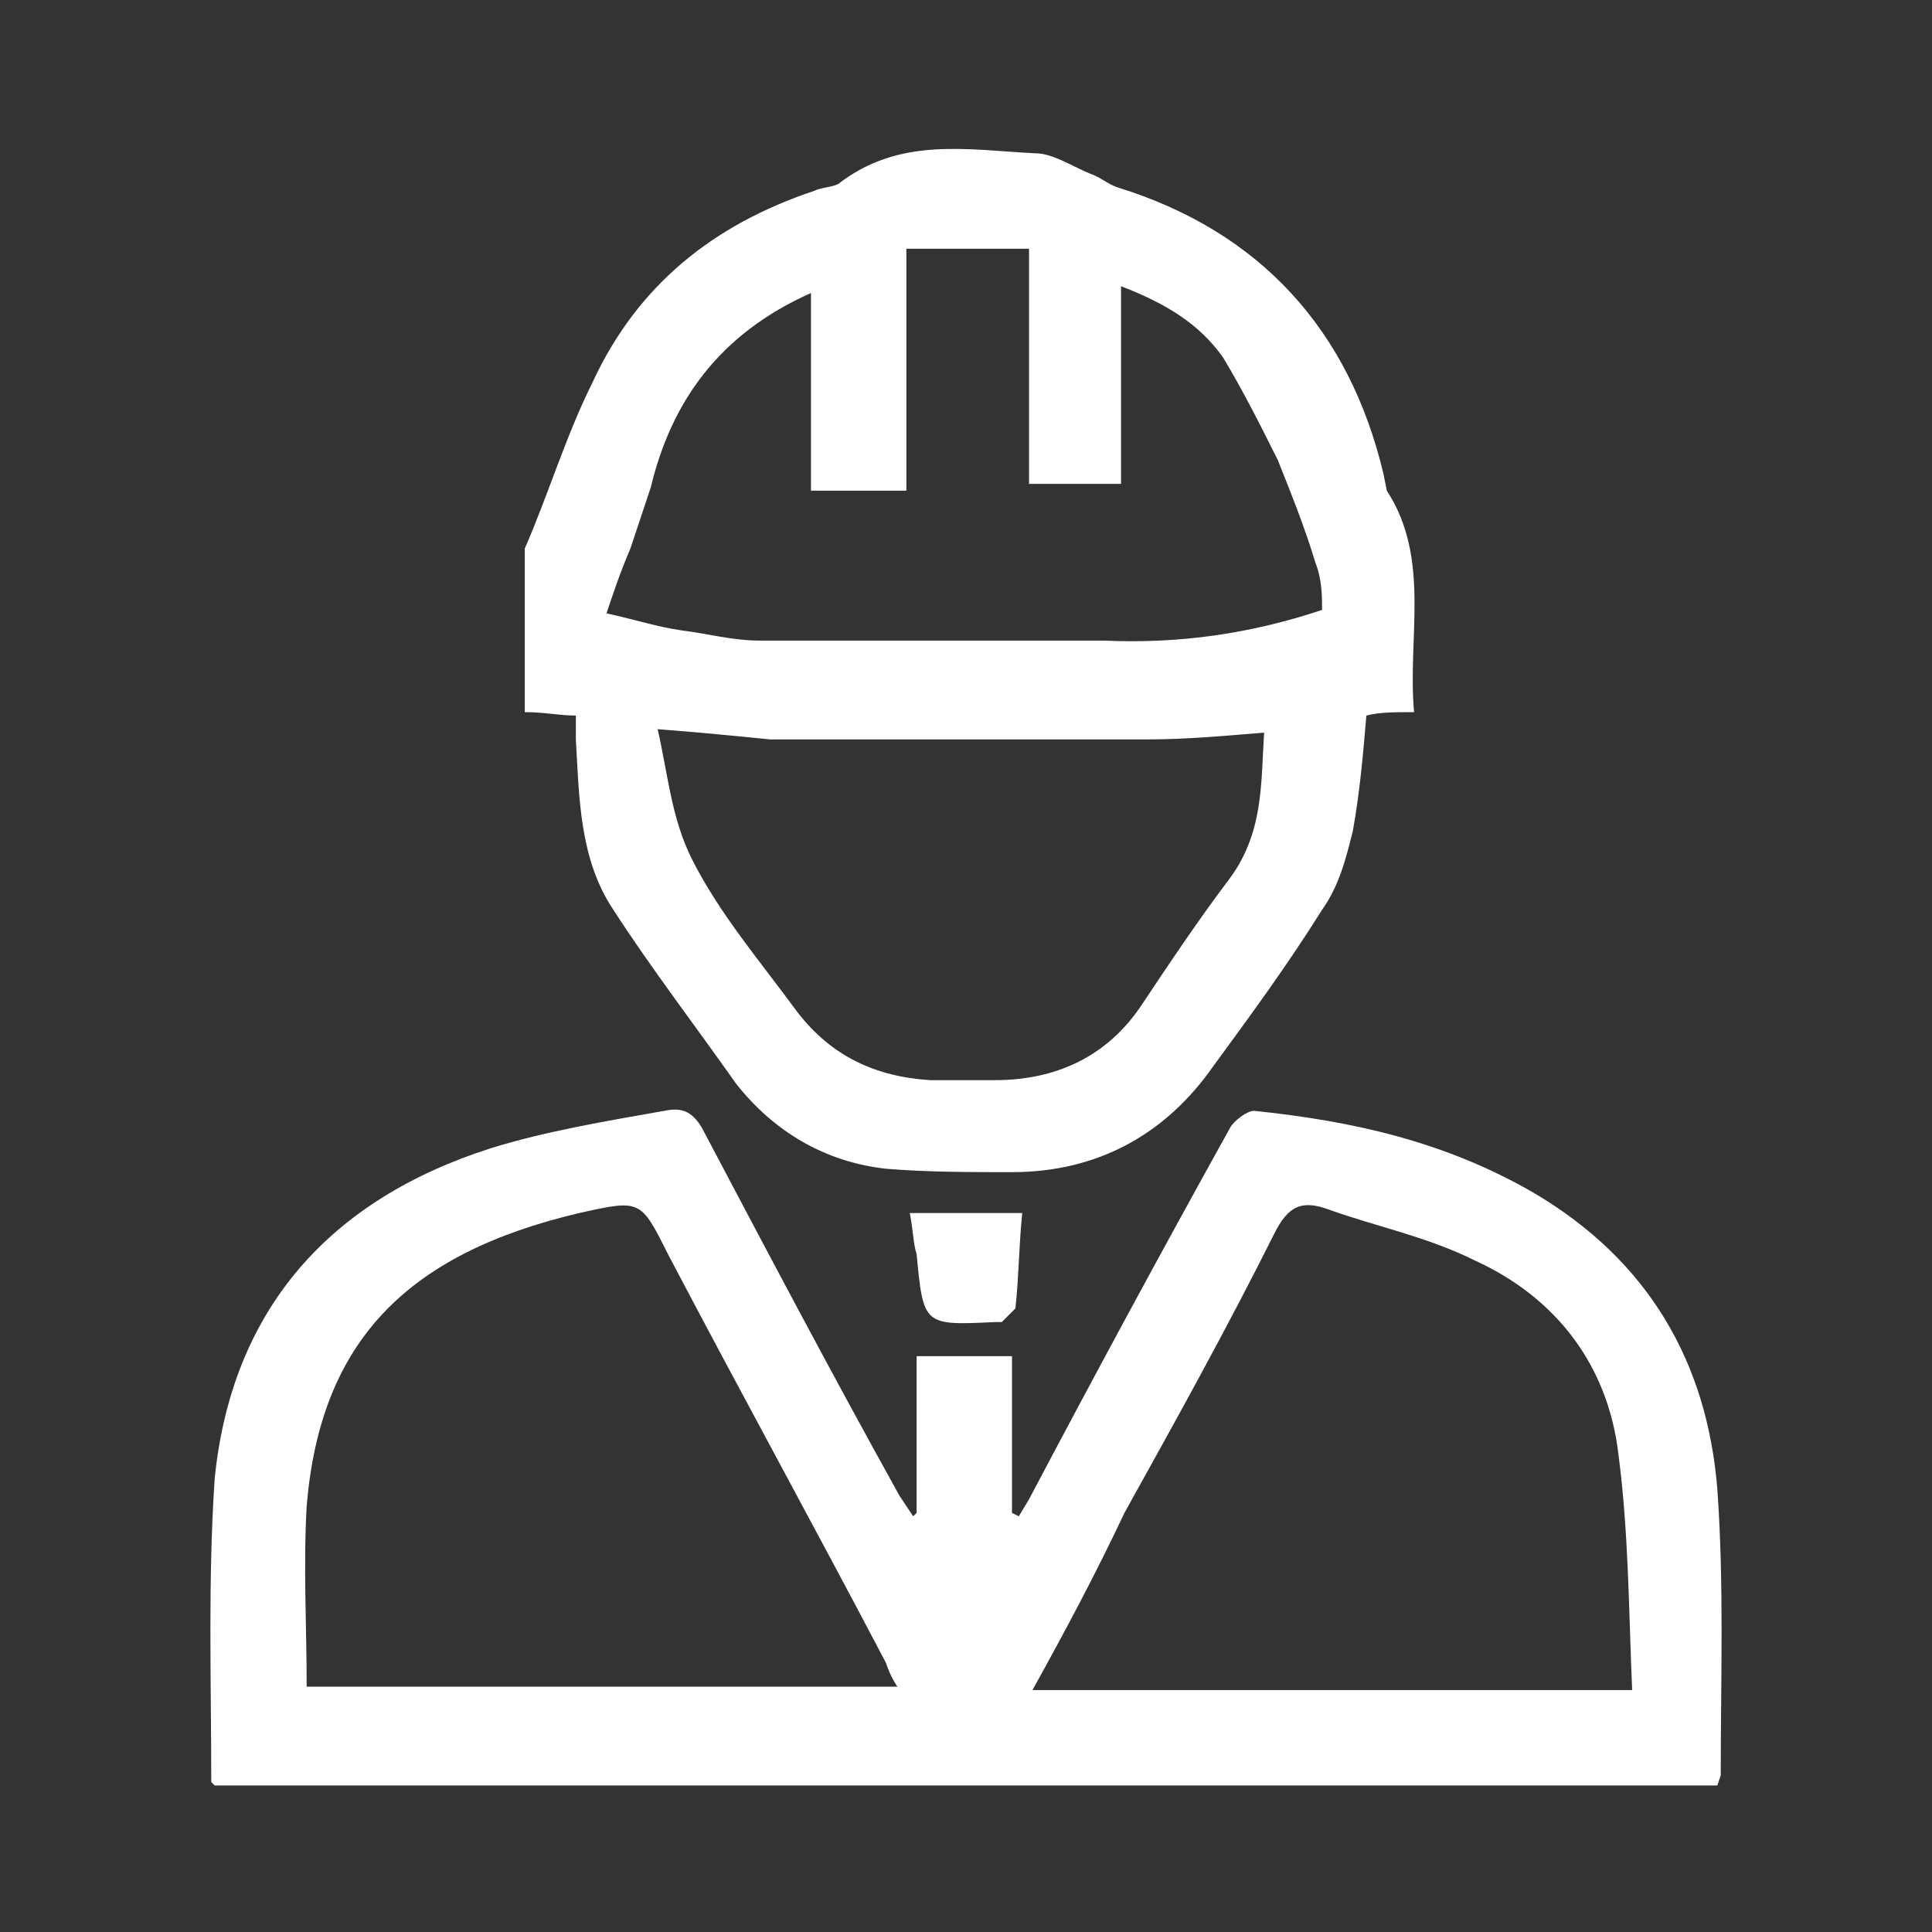
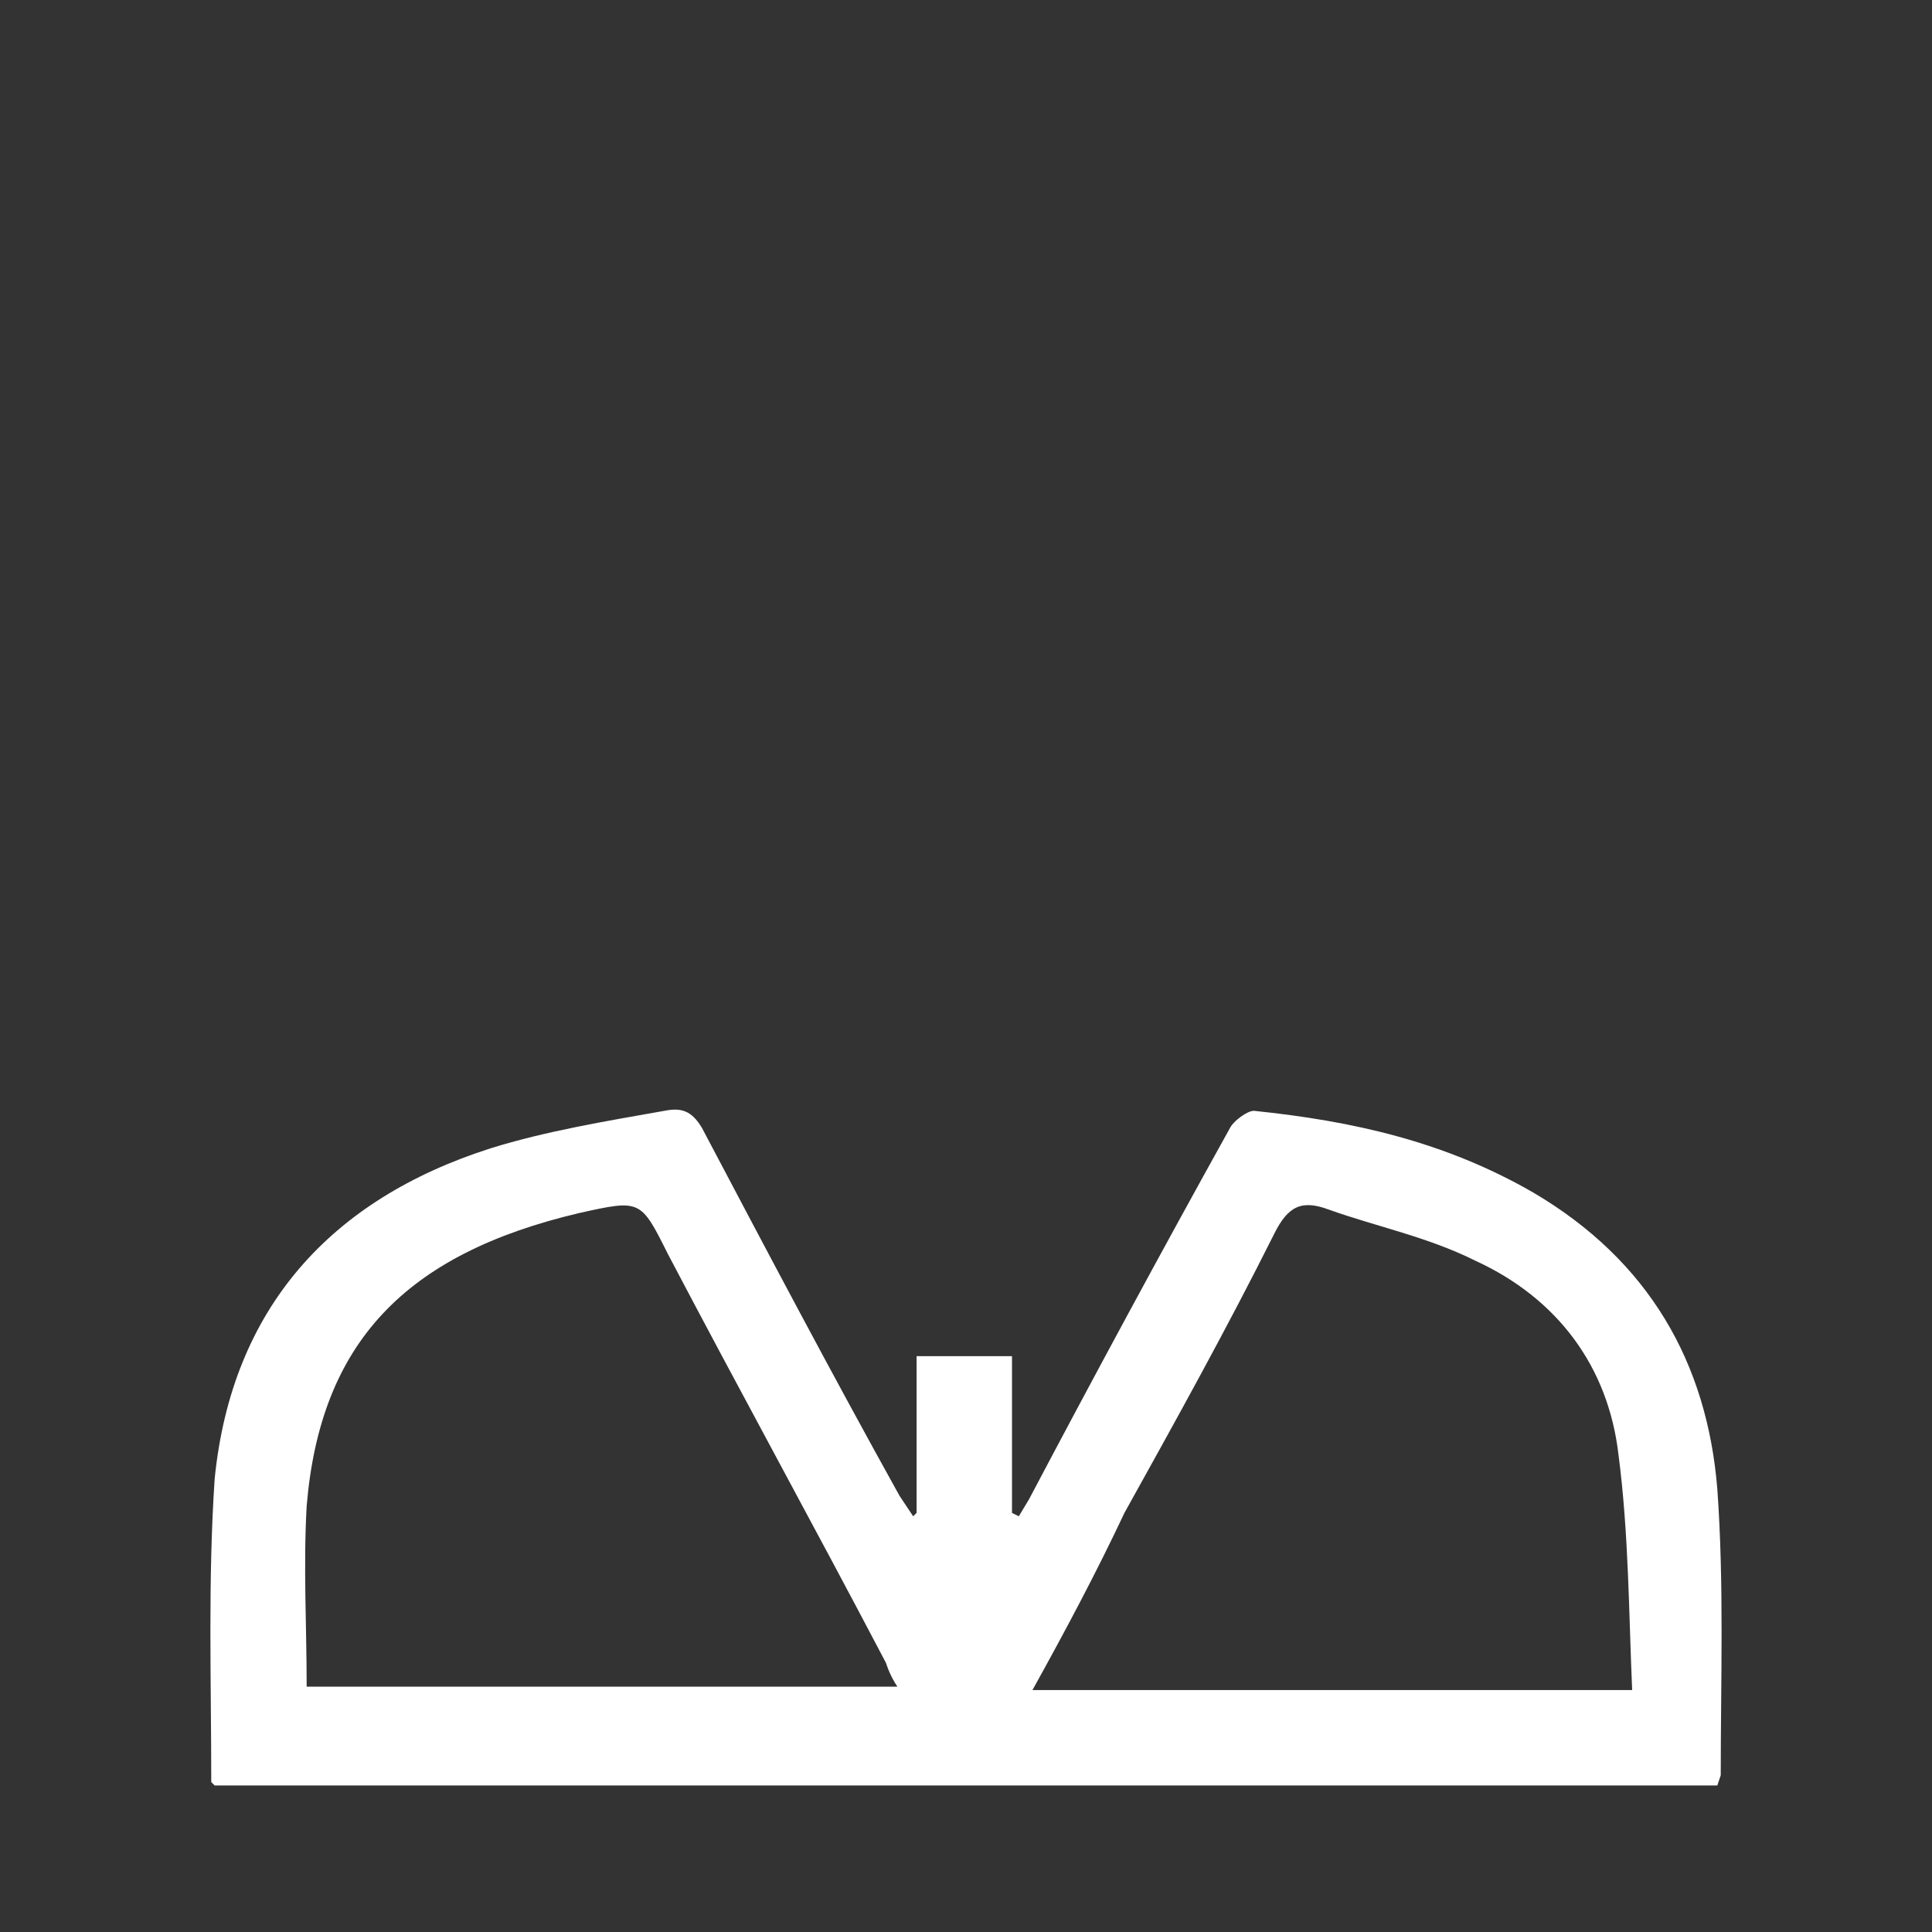
<svg xmlns="http://www.w3.org/2000/svg" version="1.1" baseProfile="tiny" id="Layer_1" x="0px" y="0px" viewBox="0 0 56.7 56.7" xml:space="preserve">
  <rect x="0" y="0" width="56.7" height="56.7" fill="#333333" stroke="none" />
  <g>
    <path fill="#FFFFFF" d="M30.3,49.6h17.6c-0.1-2.3-0.1-4.6-0.4-6.9c-0.3-2.6-1.8-4.6-4.2-5.7c-1.4-0.7-2.9-1-4.3-1.5   c-0.8-0.3-1.2-0.1-1.6,0.7c-1.4,2.8-2.9,5.5-4.4,8.2C32.2,46.1,31.3,47.8,30.3,49.6 M26.4,49.6c-0.2-0.3-0.3-0.5-0.4-0.8   c-2.1-4-4.3-8-6.4-12c-0.8-1.6-0.8-1.6-2.6-1.2c-5.1,1.2-7.6,3.8-8,8.6c-0.1,1.8,0,3.5,0,5.3H26.4z M26.9,44.4v-4.6h2.8v4.6   l0.2,0.1l0.3-0.5c1.9-3.6,3.9-7.3,5.9-10.9c0.1-0.2,0.5-0.5,0.7-0.5c2.9,0.3,5.6,0.9,8.2,2.4c3.4,2,5.1,5,5.4,8.7   c0.2,2.8,0.1,5.6,0.1,8.4l-0.1,0.3H6.3l-0.1-0.1c0-3-0.1-5.9,0.1-8.9c0.5-5,3.4-8.2,8.1-9.7c1.6-0.5,3.4-0.8,5.1-1.1   c0.5-0.1,0.8,0,1.1,0.5c1.9,3.6,3.8,7.2,5.8,10.8l0.4,0.6L26.9,44.4z" />
-     <path fill="#FFFFFF" d="M19.3,21.4c0.3,1.3,0.4,2.6,1,3.8c0.8,1.6,2,3,3.1,4.5c1,1.3,2.3,1.9,3.9,2c0.6,0,1.3,0,1.9,0   c1.8,0,3.3-0.7,4.3-2.2c0.8-1.2,1.6-2.4,2.5-3.6c1.1-1.4,1-2.9,1.1-4.4c-1.2,0.1-2.3,0.2-3.4,0.2c-3.7,0-7.4,0-11.1,0   C21.6,21.6,20.6,21.5,19.3,21.4 M17.8,18c0.9,0.2,1.5,0.4,2.2,0.5c0.8,0.1,1.5,0.3,2.3,0.3c3.4,0,6.7,0,10.1,0   c2.2,0.1,4.3-0.2,6.4-0.9c0-0.4,0-0.9-0.2-1.4c-0.3-1-0.7-2-1.1-3c-0.5-1-1-2-1.6-3c-0.7-1-1.7-1.6-3-2.1v5.8h-2.7V7.3h-3.6v7.1   h-2.8V8.6c-2.7,1.2-4.1,3.2-4.7,5.7c-0.2,0.6-0.4,1.2-0.6,1.8C18.2,16.8,18,17.4,17.8,18 M41.5,20.9c-0.6,0-1,0-1.4,0.1   c-0.1,1.2-0.2,2.3-0.4,3.4c-0.2,0.8-0.4,1.6-0.9,2.3c-1,1.6-2.1,3.1-3.2,4.6c-1.4,2-3.4,3.1-5.9,3.1c-1.3,0-2.5,0-3.7-0.1   c-1.8-0.2-3.3-1.1-4.4-2.5c-1.2-1.7-2.5-3.4-3.6-5.1c-1-1.5-1-3.3-1.1-5c0-0.2,0-0.4,0-0.7c-0.5,0-0.9-0.1-1.5-0.1v-4.6l0-0.2   c0.7-1.6,1.2-3.3,2-4.9c1.3-2.8,3.5-4.6,6.5-5.6c0.2-0.1,0.5-0.1,0.7-0.2c1.8-1.4,3.8-1,5.8-0.9c0.5,0,1.1,0.4,1.6,0.6   c0.3,0.1,0.5,0.3,0.8,0.4c4.2,1.3,6.8,4.2,7.8,8.4l0.1,0.5C42,16.4,41.3,18.7,41.5,20.9" />
-     <path fill="#FFFFFF" d="M26.7,35.6H30c-0.1,1-0.1,1.9-0.2,2.8l-0.4,0.4l-0.2,0c-2.1,0.1-2.1,0.1-2.3-2   C26.8,36.5,26.8,36.1,26.7,35.6" />
  </g>
</svg>